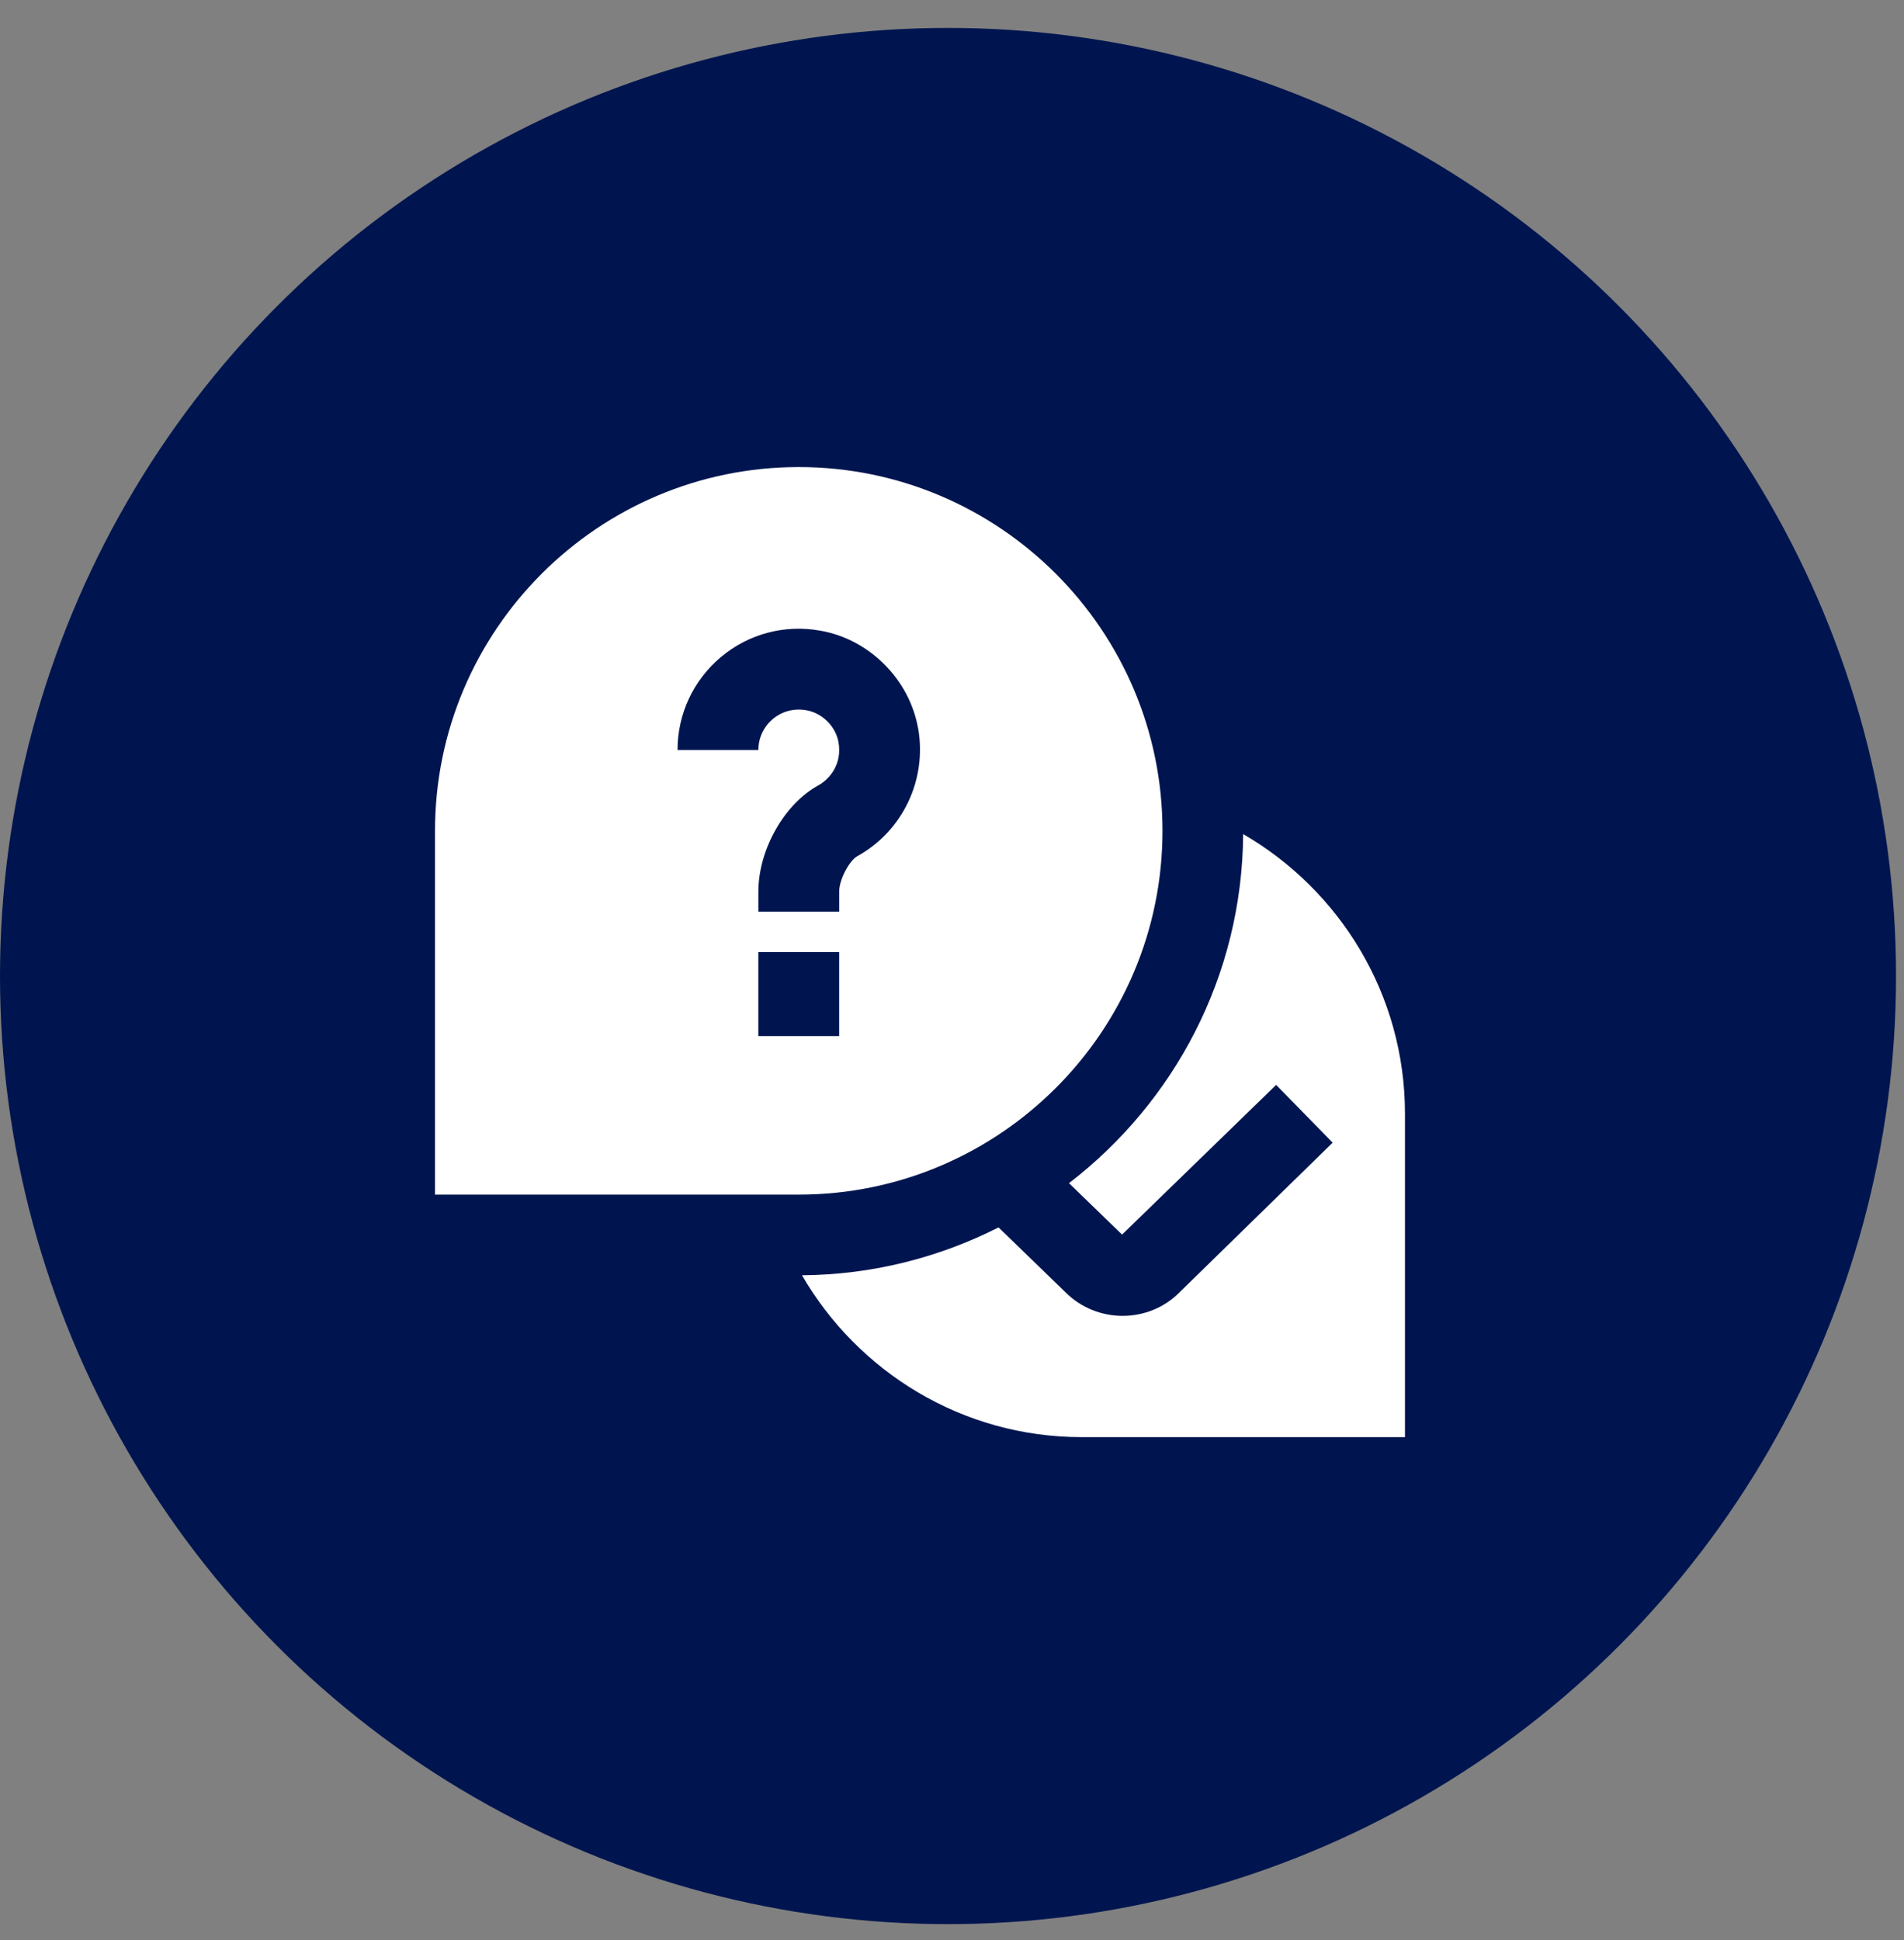
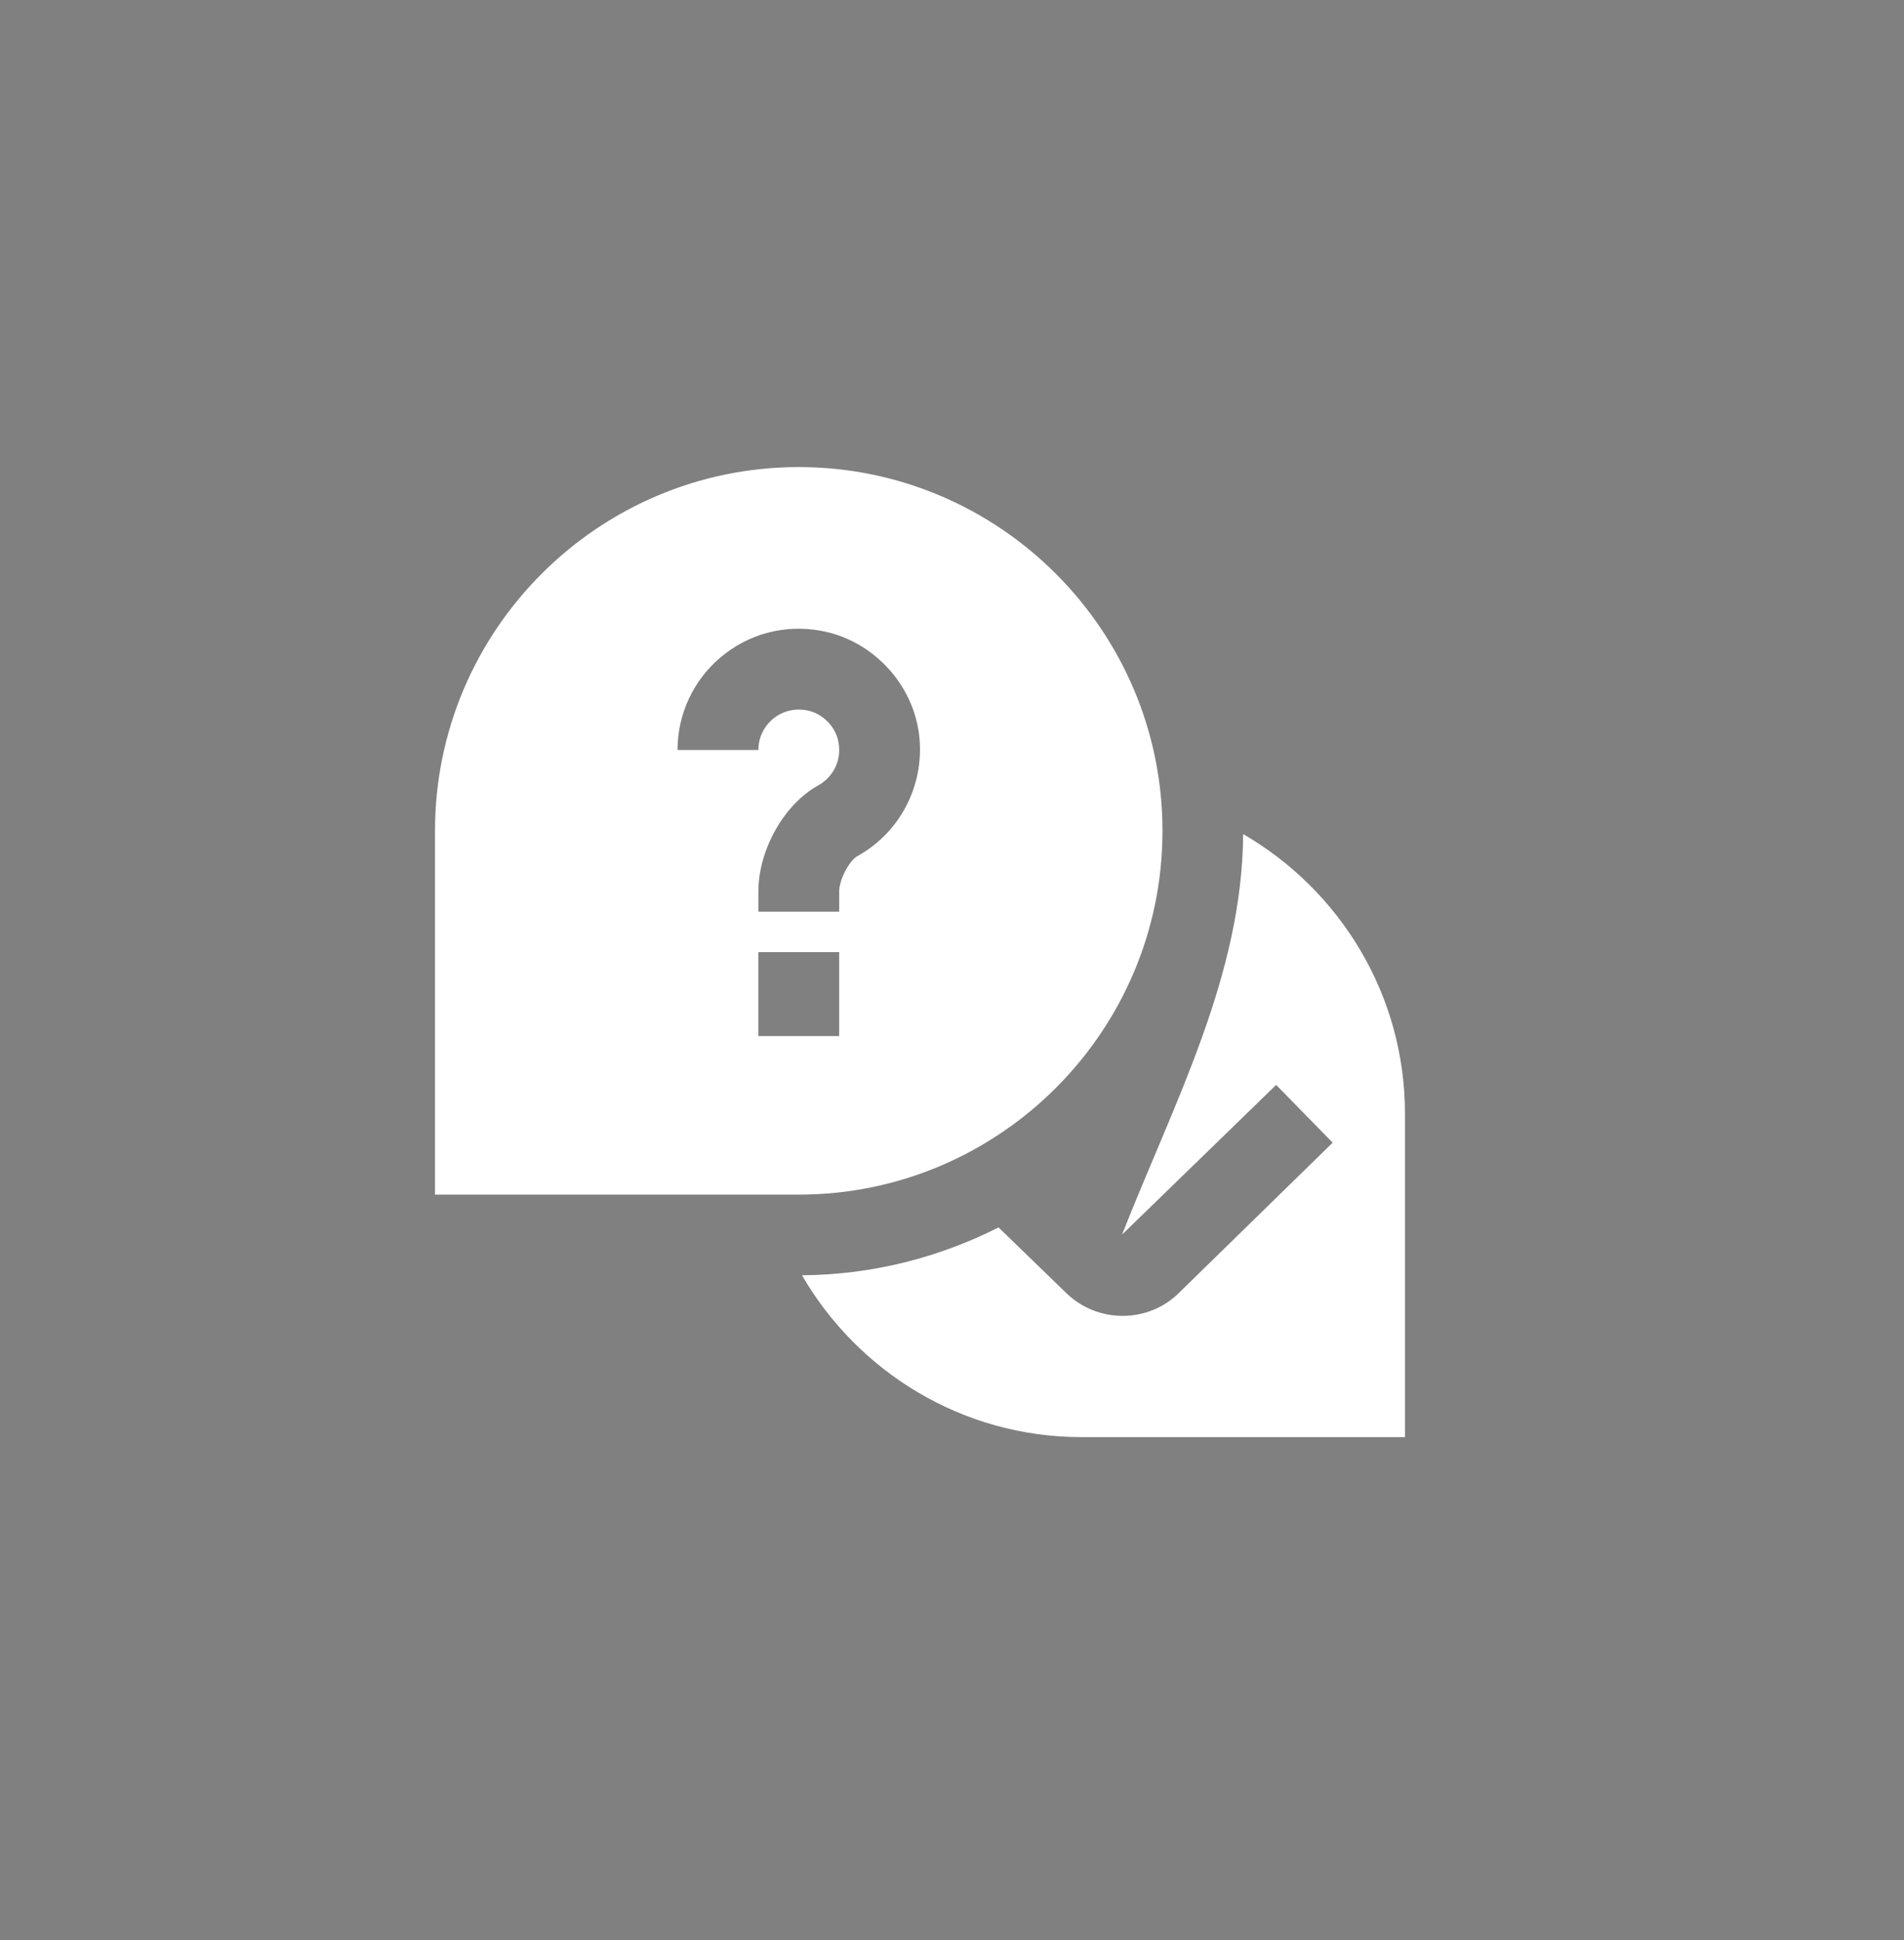
<svg xmlns="http://www.w3.org/2000/svg" width="53" height="54" viewBox="0 0 53 54" fill="none">
  <rect x="0" y="0" width="53" height="54" fill="#808080" stroke="none" />
  <g id="Icon">
-     <circle id="Background" cx="26.389" cy="27.166" r="26.389" fill="#00154F" />
-     <path id="Vector" d="M39.109 31V40H30.109C26.785 40 23.883 38.183 22.324 35.495C24.294 35.481 26.148 34.996 27.796 34.163L29.656 35.966C30.096 36.406 30.673 36.625 31.25 36.625C31.824 36.625 32.397 36.408 32.828 35.975L37.096 31.804L35.523 30.196L31.234 34.363L29.757 32.931C32.678 30.686 34.577 27.177 34.605 23.215C37.292 24.773 39.109 27.676 39.109 31ZM22.234 33.25H12.109V23.125C12.109 17.542 16.652 13 22.234 13C27.817 13 32.359 17.542 32.359 23.125C32.359 28.708 27.818 33.25 22.234 33.25ZM23.359 26.5H21.109V28.837H23.359V26.5ZM25.556 20.273C25.317 18.91 24.198 17.791 22.837 17.554C21.841 17.373 20.831 17.645 20.067 18.289C19.299 18.932 18.86 19.875 18.86 20.875H21.11C21.11 20.541 21.257 20.227 21.513 20.012C21.772 19.795 22.105 19.707 22.449 19.769C22.889 19.846 23.265 20.22 23.341 20.661C23.446 21.259 23.103 21.682 22.777 21.86C21.826 22.384 21.11 23.655 21.11 24.817V25.374H23.36V24.817C23.36 24.466 23.653 23.947 23.863 23.831C25.128 23.133 25.808 21.703 25.558 20.272L25.556 20.273Z" fill="white" />
+     <path id="Vector" d="M39.109 31V40H30.109C26.785 40 23.883 38.183 22.324 35.495C24.294 35.481 26.148 34.996 27.796 34.163L29.656 35.966C30.096 36.406 30.673 36.625 31.25 36.625C31.824 36.625 32.397 36.408 32.828 35.975L37.096 31.804L35.523 30.196L31.234 34.363C32.678 30.686 34.577 27.177 34.605 23.215C37.292 24.773 39.109 27.676 39.109 31ZM22.234 33.25H12.109V23.125C12.109 17.542 16.652 13 22.234 13C27.817 13 32.359 17.542 32.359 23.125C32.359 28.708 27.818 33.25 22.234 33.25ZM23.359 26.5H21.109V28.837H23.359V26.5ZM25.556 20.273C25.317 18.91 24.198 17.791 22.837 17.554C21.841 17.373 20.831 17.645 20.067 18.289C19.299 18.932 18.86 19.875 18.86 20.875H21.11C21.11 20.541 21.257 20.227 21.513 20.012C21.772 19.795 22.105 19.707 22.449 19.769C22.889 19.846 23.265 20.22 23.341 20.661C23.446 21.259 23.103 21.682 22.777 21.86C21.826 22.384 21.11 23.655 21.11 24.817V25.374H23.36V24.817C23.36 24.466 23.653 23.947 23.863 23.831C25.128 23.133 25.808 21.703 25.558 20.272L25.556 20.273Z" fill="white" />
  </g>
</svg>